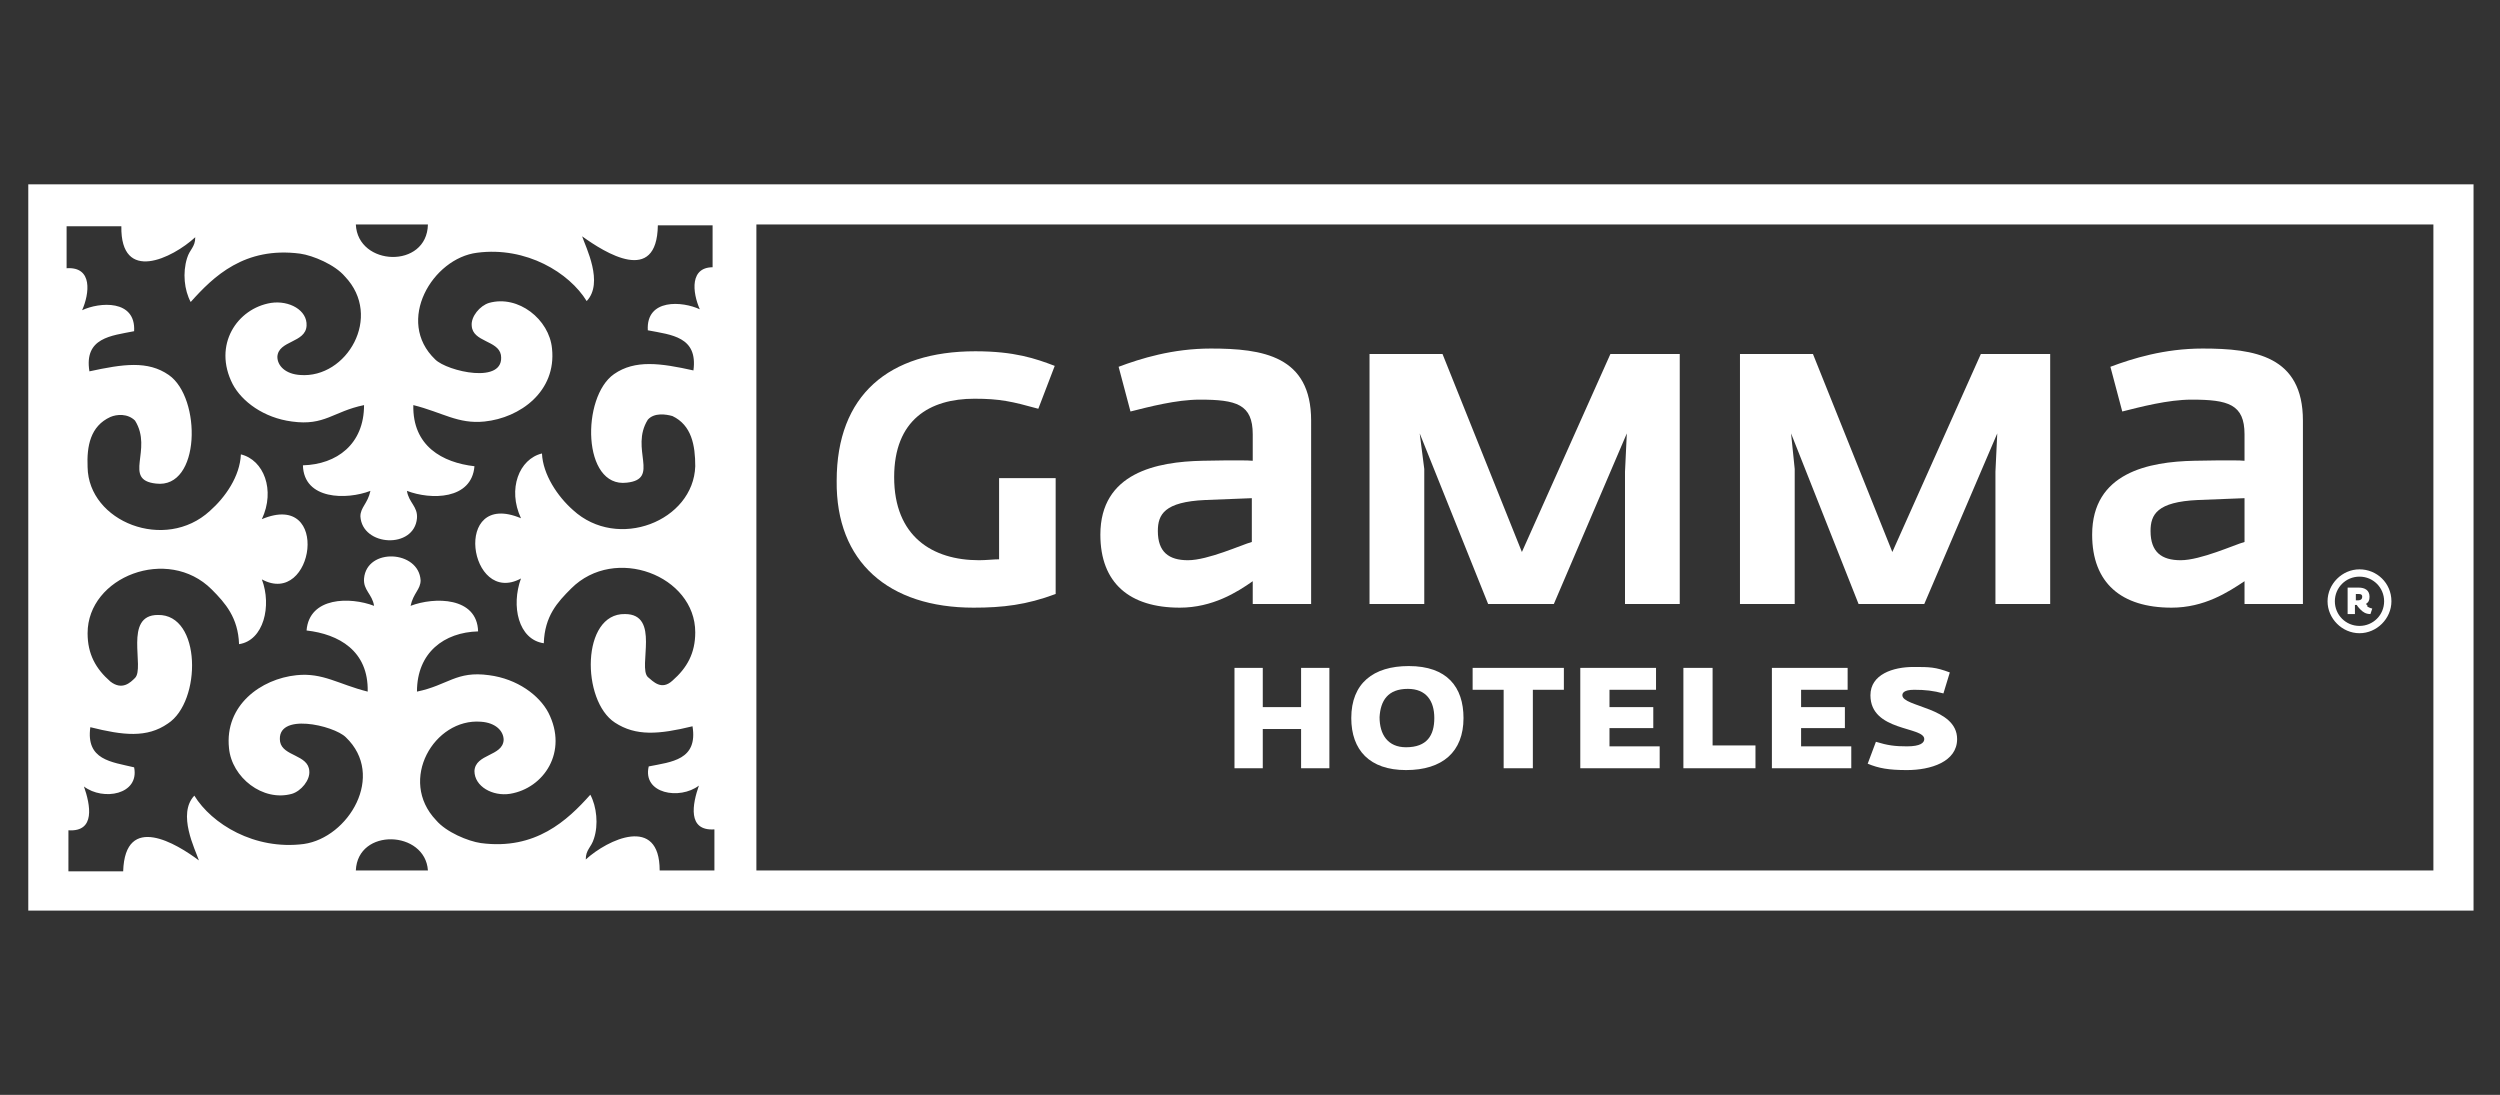
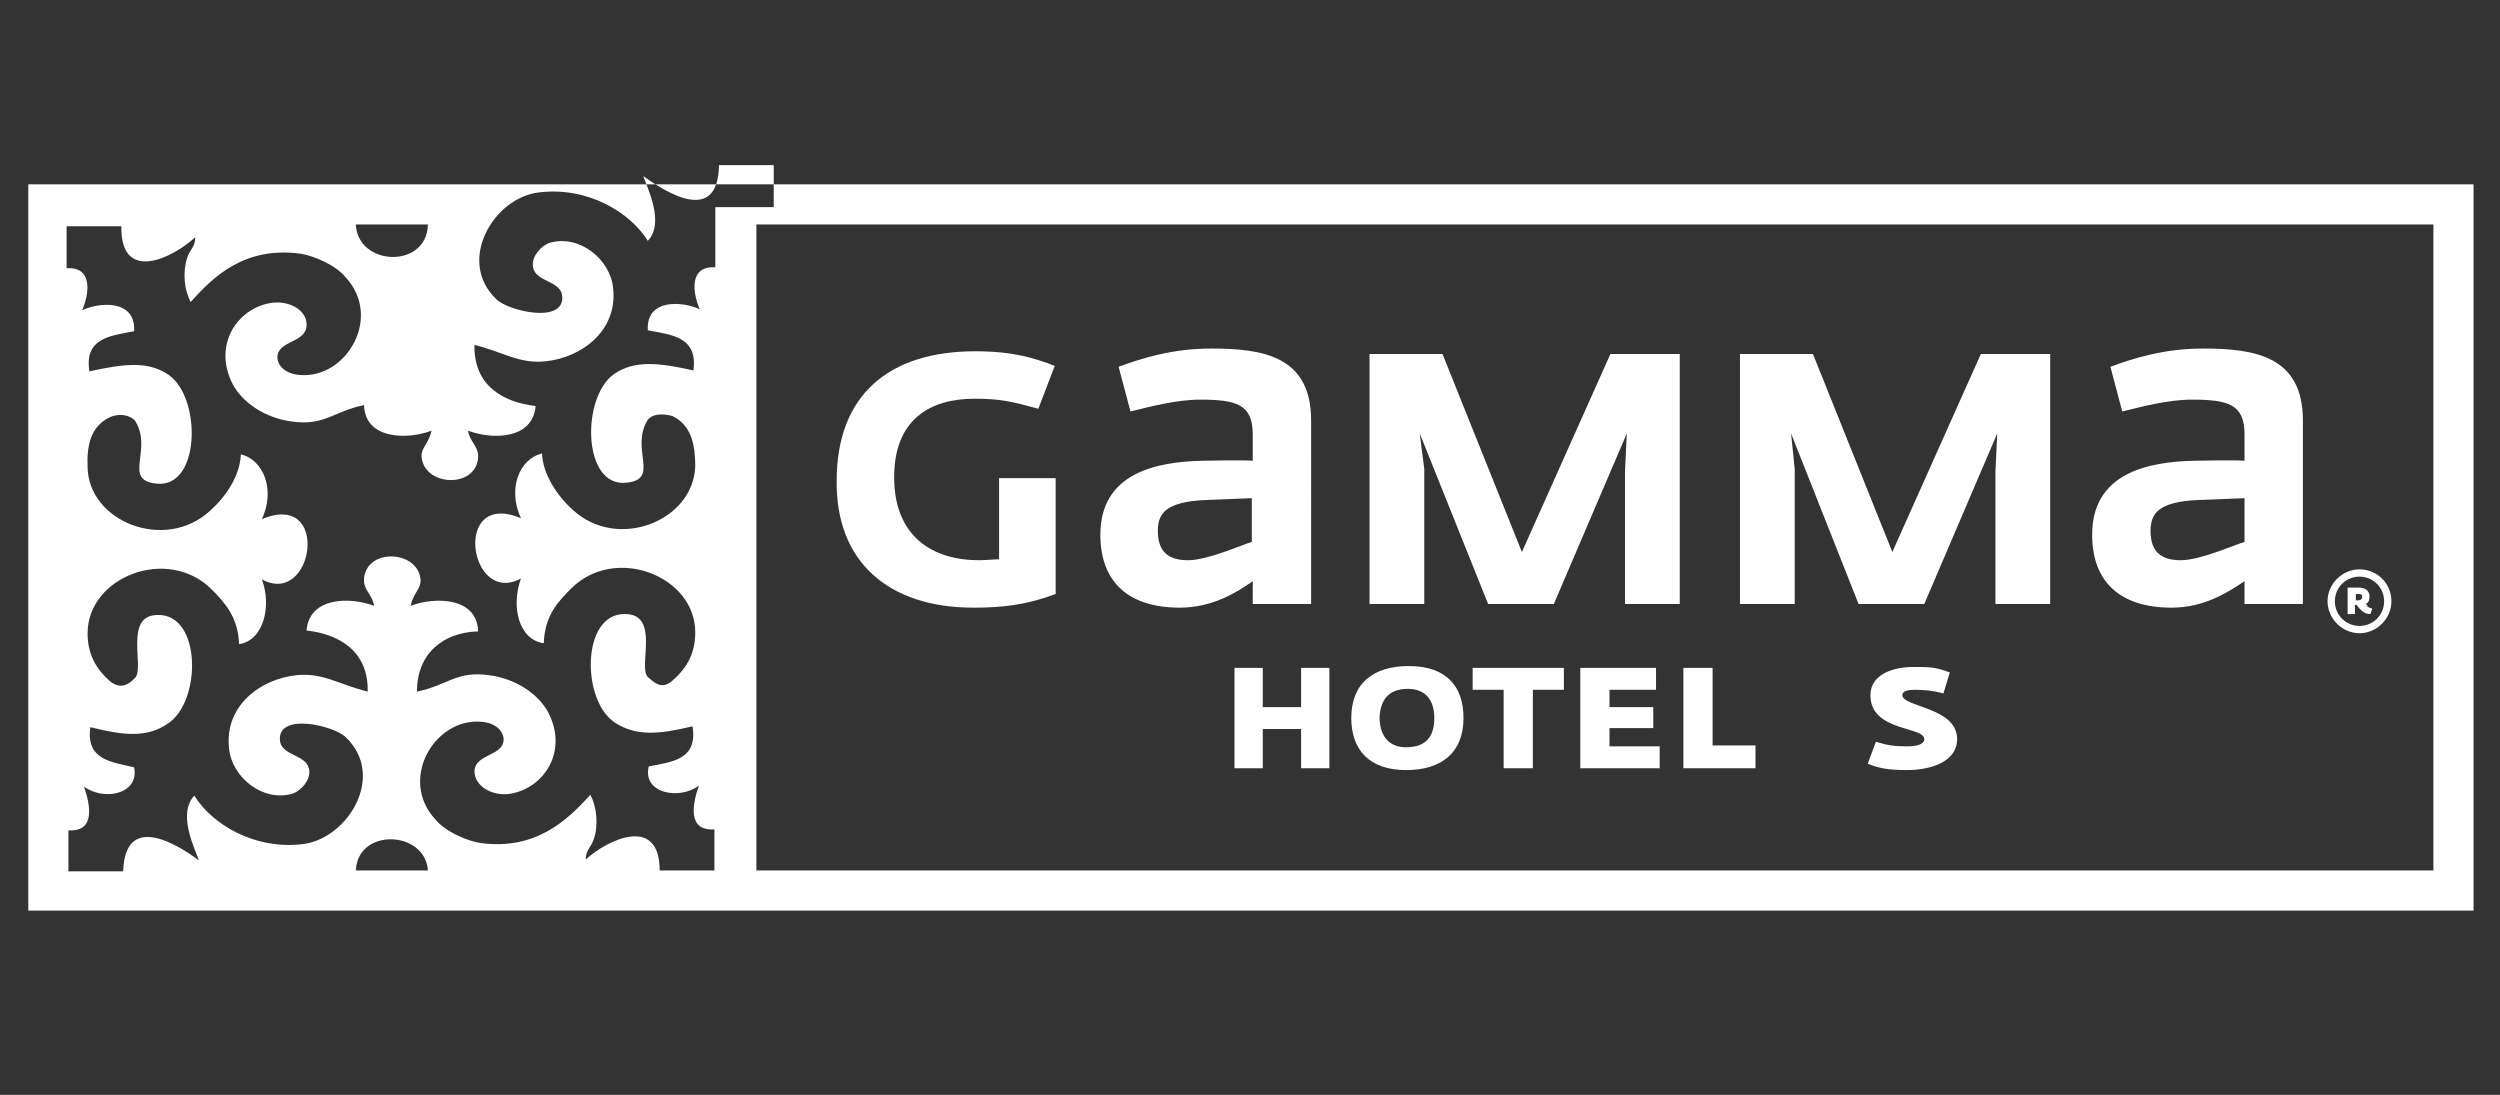
<svg xmlns="http://www.w3.org/2000/svg" version="1.1" id="Layer_1" x="0px" y="0px" viewBox="0 0 274 120" style="enable-background:new 0 0 274 120;" xml:space="preserve">
  <rect x="0" y="0" width="274" height="120" fill="#333333" stroke="none" />
  <style type="text/css">
	.st0{fill:#FFFFFF;}
</style>
  <title>gama</title>
  <path class="st0" d="M106.7,66.6c3.2,0,5.8-0.3,9-1.5V52.4h-6.2v8.9c-0.6,0-1.4,0.1-2.2,0.1c-5.1,0-9.3-2.6-9.3-9.1  c0-6.3,3.9-8.6,8.8-8.6c2.8,0,4.1,0.3,7,1.1l1.8-4.7c-2.1-0.8-4.4-1.6-8.7-1.6c-9.5,0-15.2,4.8-15.2,14.2  C91.6,61.6,97.4,66.6,106.7,66.6" />
  <polygon class="st0" points="156.1,51.4 155.6,47.5 163.1,66.2 170.3,66.2 178.3,47.5 178.1,51.7 178.1,66.2 184.1,66.2 184.1,38.8   176.5,38.8 166.8,60.5 158.1,38.8 150.1,38.8 150.1,66.2 156.1,66.2 " />
  <polygon class="st0" points="196.7,51.4 196.3,47.5 203.7,66.2 210.9,66.2 218.9,47.5 218.7,51.7 218.7,66.2 224.7,66.2 224.7,38.8   217.1,38.8 207.4,60.5 198.7,38.8 190.7,38.8 190.7,66.2 196.7,66.2 " />
  <path class="st0" d="M131.8,50.5c-5,0.1-11.2,1.3-11.2,8.1c0,5.3,3.2,8,8.7,8c3.6,0,6.3-1.7,8-2.9v2.5h4.2h2.2V46.1  c0-7.1-5.3-7.9-11-7.9c-4.2,0-7.7,1.1-10.1,2l1.3,4.9c2-0.5,5-1.3,7.6-1.3c4,0,5.8,0.5,5.8,3.8v2.9  C136.3,50.4,131.8,50.5,131.8,50.5 M137.2,59.4c-1.1,0.3-4.8,2-7,2c-2.1,0-3.3-0.9-3.3-3.2c0-1.8,0.7-3.2,5.2-3.4l5.1-0.2V59.4z" />
  <path class="st0" d="M240.5,50.5c-5,0.1-11.2,1.3-11.2,8.1c0,5.3,3.2,8,8.7,8c3.6,0,6.2-1.7,8-2.9v2.5h4.2h2.2V46.1  c0-7.1-5.3-7.9-11-7.9c-4.2,0-7.7,1.1-10.1,2l1.3,4.9c2-0.5,5-1.3,7.6-1.3c4,0,5.8,0.5,5.8,3.8v2.9  C245.1,50.4,240.5,50.5,240.5,50.5 M246,59.4c-1.1,0.3-4.8,2-7,2c-2.1,0-3.3-0.9-3.3-3.2c0-1.8,0.7-3.2,5.2-3.4l5.1-0.2V59.4z" />
  <path class="st0" d="M259.3,66.2c0.3-0.2,0.4-0.4,0.4-0.8c0-0.7-0.5-1-1.2-1h-1.2v2.9h0.8v-1h0.1h0.1c0.1,0.2,0.4,0.5,0.4,0.5  c0.3,0.3,0.6,0.5,1.1,0.5l0.2-0.6c-0.4-0.1-0.5-0.2-0.6-0.3C259.6,66.4,259.4,66.3,259.3,66.2 M258.4,65.8h-0.2v-0.7h0.3  c0.3,0,0.4,0.1,0.4,0.3C258.9,65.6,258.8,65.8,258.4,65.8" />
  <path class="st0" d="M258.6,62.4c-1.9,0-3.5,1.6-3.5,3.5s1.6,3.5,3.5,3.5s3.5-1.6,3.5-3.5C262.1,63.9,260.5,62.4,258.6,62.4   M258.6,68.6c-1.5,0-2.7-1.2-2.7-2.7s1.2-2.7,2.7-2.7s2.7,1.2,2.7,2.7C261.3,67.4,260.1,68.6,258.6,68.6" />
  <polygon class="st0" points="142.6,77.5 138.4,77.5 138.4,73.2 135.3,73.2 135.3,84.2 138.4,84.2 138.4,79.9 142.6,79.9 142.6,84.2   145.7,84.2 145.7,73.2 142.6,73.2 " />
  <path class="st0" d="M154.1,84.4c4,0,6.3-2,6.3-5.7c0-3.4-1.8-5.7-6-5.7c-3.9,0-6.3,1.9-6.3,5.7C148.1,82.2,150.1,84.4,154.1,84.4   M154.3,75.5c2,0,2.9,1.3,2.9,3.2c0,1.9-0.8,3.2-3.1,3.2c-2,0-2.9-1.4-2.9-3.3C151.3,76.8,152.1,75.5,154.3,75.5" />
  <polygon class="st0" points="161.4,75.6 164.8,75.6 164.8,84.2 168,84.2 168,75.6 171.4,75.6 171.4,73.2 161.4,73.2 " />
  <polygon class="st0" points="176.4,79.8 181.2,79.8 181.2,77.5 176.4,77.5 176.4,75.6 181.5,75.6 181.5,73.2 173.2,73.2 173.2,84.2   181.9,84.2 181.9,81.8 176.4,81.8 " />
  <polygon class="st0" points="192.4,81.7 187.7,81.7 187.7,73.2 184.5,73.2 184.5,84.2 192.4,84.2 " />
-   <polygon class="st0" points="197.4,79.8 202.2,79.8 202.2,77.5 197.4,77.5 197.4,75.6 202.5,75.6 202.5,73.2 194.2,73.2 194.2,84.2   202.9,84.2 202.9,81.8 197.4,81.8 " />
  <path class="st0" d="M208.5,76.2c0-0.2,0.1-0.6,1.3-0.6s2.1,0.1,3.2,0.4l0.7-2.3c-1.6-0.6-2.2-0.6-4-0.6c-2.2,0-4.7,0.8-4.7,3.1  c0,4,5.9,3.4,5.9,4.8c0,0.4-0.4,0.8-1.9,0.8c-1.3,0-2.1-0.1-3.4-0.5l-0.9,2.4c1.2,0.5,2.3,0.7,4.3,0.7c2.6,0,5.5-0.9,5.5-3.4  C214.5,77.5,208.5,77.5,208.5,76.2" />
-   <path class="st0" d="M3.1,99.8h268V20.2H3.1V99.8z M46.9,24.6c-0.1,4.9-7.7,4.6-7.9,0H46.9z M39,95.4c0.2-4.7,7.6-4.4,7.9,0H39z   M78.4,29.3c-2.9-0.2-2.5,2.8-1.7,4.6c-1.9-0.9-5.9-1.2-5.7,2.3c2.6,0.5,5.5,0.7,5,4.4c-3.6-0.8-6.4-1.2-8.7,0.4  c-3.6,2.5-3.5,12.5,1.4,11.9c3.7-0.4,0.3-3.7,2.3-6.9c0.7-0.8,2-0.6,2.7-0.4c2.1,1,2.5,3.2,2.5,5.5c-0.2,6-8.5,9.3-13.4,4.8  c-1.7-1.5-3.3-3.9-3.4-6.2c-2.5,0.6-3.8,3.9-2.3,7.1c-7.6-3.2-5.7,9.7,0,6.6c-1.1,3-0.3,6.7,2.5,7.1c0.1-3,1.5-4.5,3-6  c4.8-4.8,13.6-1.4,13.6,4.8c0,2.3-0.9,3.9-2.5,5.3c-1.2,1.1-2.1,0.1-2.7-0.4c-1.1-1.1,1.4-6.9-2.5-6.9c-4.8-0.1-4.8,9.5-1.1,11.9  c2.3,1.5,4.8,1.3,8.5,0.4c0.6,3.7-2.3,3.9-4.8,4.4c-0.7,3,3.4,3.7,5.5,2.1c-0.7,2-1.3,5,1.7,4.8v4.5h-6c0-6.1-5.7-3.4-8.1-1.2  c0-1.1,0.6-1.3,0.9-2.3c0.5-1.5,0.3-3.5-0.4-4.8c-2.5,2.8-6,6.1-12,5.3c-1.4-0.2-3.8-1.2-4.9-2.5c-4.2-4.4-0.2-11.2,4.9-10.8  c1.6,0.1,2.5,1,2.5,2c-0.1,1.8-3.1,1.5-3.2,3.4c0,1.7,2,2.8,3.9,2.5c3.7-0.6,6.4-4.6,4.2-8.9c-1-1.9-3.4-3.7-6.5-4.1  c-3.6-0.5-4.5,1.1-7.9,1.8c0-4.3,3-6.5,6.7-6.6c-0.1-3.8-4.8-3.8-7.4-2.8c0.3-1.4,1.1-1.8,1.1-2.8c-0.2-3.3-5.9-3.6-6.2-0.2  c-0.1,1.3,0.9,1.7,1.1,3c-2.6-1-7.1-1-7.4,2.7c3.5,0.4,6.8,2.2,6.7,6.7c-3.2-0.8-4.9-2.1-7.8-1.8c-3.9,0.4-7.9,3.3-7.4,8  c0.3,3.2,3.7,5.9,6.9,5c1-0.3,2-1.5,1.9-2.5c-0.1-1.8-2.9-1.6-3.2-3.2c-0.5-3.3,5.9-1.8,7.2-0.5c4.4,4.2,0.3,11-4.6,11.7  c-5.4,0.7-10.1-2.2-12-5.3c-1.9,2,0.1,5.9,0.5,7.1c-2.4-1.8-8.1-5.3-8.3,1.2h-6V91c3,0.2,2.4-2.8,1.7-4.8c2.1,1.6,6.1,0.9,5.5-2.1  c-2.5-0.6-5.3-0.8-4.8-4.4c3.6,0.9,6.2,1.2,8.5-0.4c3.7-2.4,3.7-12-1.1-11.9c-3.8,0-1.4,5.8-2.5,6.9c-0.5,0.5-1.4,1.4-2.7,0.4  c-1.6-1.4-2.5-3-2.5-5.3c0-6.2,8.8-9.6,13.6-4.8c1.5,1.5,2.9,3.1,3,6c2.7-0.4,3.6-4.2,2.5-7.1c5.7,3.1,7.6-9.8,0-6.6  c1.5-3.2,0.2-6.5-2.3-7.1c-0.1,2.4-1.7,4.7-3.4,6.2c-4.9,4.5-13.3,1.2-13.4-4.8c-0.1-2.3,0.3-4.5,2.5-5.5c0.7-0.3,1.9-0.4,2.7,0.4  c2,3.2-1.4,6.5,2.3,6.9c4.9,0.6,5-9.4,1.4-11.9c-2.3-1.6-5-1.2-8.7-0.4c-0.6-3.7,2.4-3.9,4.9-4.4c0.2-3.5-3.8-3.2-5.7-2.3  c0.8-1.8,1.2-4.8-1.7-4.6v-4.6h6c-0.1,6.3,5.6,3.5,8.1,1.2c0,1.1-0.6,1.3-0.9,2.3c-0.5,1.6-0.3,3.5,0.4,4.8c2.5-2.8,5.9-6.1,12-5.3  c1.4,0.2,3.8,1.2,4.9,2.5c4.2,4.4,0.2,11.2-4.9,10.8c-1.6-0.1-2.5-1-2.5-2c0.1-1.8,3.1-1.5,3.2-3.4c0.1-1.7-1.9-2.8-3.9-2.5  c-3.7,0.6-6.4,4.6-4.2,8.9c1,1.9,3.4,3.7,6.5,4.1c3.6,0.5,4.5-1.1,7.9-1.8c0,4.3-3,6.5-6.7,6.6c0.1,3.8,4.8,3.8,7.4,2.8  c-0.3,1.4-1.1,1.8-1.1,2.8c0.2,3.3,5.9,3.6,6.2,0.2c0.1-1.3-0.9-1.7-1.1-3c2.6,1,7.1,1,7.4-2.7c-3.5-0.4-6.8-2.2-6.7-6.7  c3.2,0.8,4.9,2.1,7.8,1.8c3.9-0.4,7.9-3.3,7.4-8c-0.3-3.2-3.7-5.9-6.9-5c-1,0.3-2,1.5-1.9,2.5c0.1,1.8,2.9,1.6,3.2,3.2  c0.5,3.3-5.9,1.8-7.2,0.5c-4.4-4.2-0.3-11.1,4.6-11.7c5.4-0.7,10.1,2.2,12,5.3c1.9-2-0.1-5.9-0.5-7.1c2.5,1.8,8.2,5.4,8.3-1.2h6v4.6  H78.4z M266.6,95.4H82.9V24.6h183.8v70.8H266.6z" />
+   <path class="st0" d="M3.1,99.8h268V20.2H3.1V99.8z M46.9,24.6c-0.1,4.9-7.7,4.6-7.9,0H46.9z M39,95.4c0.2-4.7,7.6-4.4,7.9,0H39z   M78.4,29.3c-2.9-0.2-2.5,2.8-1.7,4.6c-1.9-0.9-5.9-1.2-5.7,2.3c2.6,0.5,5.5,0.7,5,4.4c-3.6-0.8-6.4-1.2-8.7,0.4  c-3.6,2.5-3.5,12.5,1.4,11.9c3.7-0.4,0.3-3.7,2.3-6.9c0.7-0.8,2-0.6,2.7-0.4c2.1,1,2.5,3.2,2.5,5.5c-0.2,6-8.5,9.3-13.4,4.8  c-1.7-1.5-3.3-3.9-3.4-6.2c-2.5,0.6-3.8,3.9-2.3,7.1c-7.6-3.2-5.7,9.7,0,6.6c-1.1,3-0.3,6.7,2.5,7.1c0.1-3,1.5-4.5,3-6  c4.8-4.8,13.6-1.4,13.6,4.8c0,2.3-0.9,3.9-2.5,5.3c-1.2,1.1-2.1,0.1-2.7-0.4c-1.1-1.1,1.4-6.9-2.5-6.9c-4.8-0.1-4.8,9.5-1.1,11.9  c2.3,1.5,4.8,1.3,8.5,0.4c0.6,3.7-2.3,3.9-4.8,4.4c-0.7,3,3.4,3.7,5.5,2.1c-0.7,2-1.3,5,1.7,4.8v4.5h-6c0-6.1-5.7-3.4-8.1-1.2  c0-1.1,0.6-1.3,0.9-2.3c0.5-1.5,0.3-3.5-0.4-4.8c-2.5,2.8-6,6.1-12,5.3c-1.4-0.2-3.8-1.2-4.9-2.5c-4.2-4.4-0.2-11.2,4.9-10.8  c1.6,0.1,2.5,1,2.5,2c-0.1,1.8-3.1,1.5-3.2,3.4c0,1.7,2,2.8,3.9,2.5c3.7-0.6,6.4-4.6,4.2-8.9c-1-1.9-3.4-3.7-6.5-4.1  c-3.6-0.5-4.5,1.1-7.9,1.8c0-4.3,3-6.5,6.7-6.6c-0.1-3.8-4.8-3.8-7.4-2.8c0.3-1.4,1.1-1.8,1.1-2.8c-0.2-3.3-5.9-3.6-6.2-0.2  c-0.1,1.3,0.9,1.7,1.1,3c-2.6-1-7.1-1-7.4,2.7c3.5,0.4,6.8,2.2,6.7,6.7c-3.2-0.8-4.9-2.1-7.8-1.8c-3.9,0.4-7.9,3.3-7.4,8  c0.3,3.2,3.7,5.9,6.9,5c1-0.3,2-1.5,1.9-2.5c-0.1-1.8-2.9-1.6-3.2-3.2c-0.5-3.3,5.9-1.8,7.2-0.5c4.4,4.2,0.3,11-4.6,11.7  c-5.4,0.7-10.1-2.2-12-5.3c-1.9,2,0.1,5.9,0.5,7.1c-2.4-1.8-8.1-5.3-8.3,1.2h-6V91c3,0.2,2.4-2.8,1.7-4.8c2.1,1.6,6.1,0.9,5.5-2.1  c-2.5-0.6-5.3-0.8-4.8-4.4c3.6,0.9,6.2,1.2,8.5-0.4c3.7-2.4,3.7-12-1.1-11.9c-3.8,0-1.4,5.8-2.5,6.9c-0.5,0.5-1.4,1.4-2.7,0.4  c-1.6-1.4-2.5-3-2.5-5.3c0-6.2,8.8-9.6,13.6-4.8c1.5,1.5,2.9,3.1,3,6c2.7-0.4,3.6-4.2,2.5-7.1c5.7,3.1,7.6-9.8,0-6.6  c1.5-3.2,0.2-6.5-2.3-7.1c-0.1,2.4-1.7,4.7-3.4,6.2c-4.9,4.5-13.3,1.2-13.4-4.8c-0.1-2.3,0.3-4.5,2.5-5.5c0.7-0.3,1.9-0.4,2.7,0.4  c2,3.2-1.4,6.5,2.3,6.9c4.9,0.6,5-9.4,1.4-11.9c-2.3-1.6-5-1.2-8.7-0.4c-0.6-3.7,2.4-3.9,4.9-4.4c0.2-3.5-3.8-3.2-5.7-2.3  c0.8-1.8,1.2-4.8-1.7-4.6v-4.6h6c-0.1,6.3,5.6,3.5,8.1,1.2c0,1.1-0.6,1.3-0.9,2.3c-0.5,1.6-0.3,3.5,0.4,4.8c2.5-2.8,5.9-6.1,12-5.3  c1.4,0.2,3.8,1.2,4.9,2.5c4.2,4.4,0.2,11.2-4.9,10.8c-1.6-0.1-2.5-1-2.5-2c0.1-1.8,3.1-1.5,3.2-3.4c0.1-1.7-1.9-2.8-3.9-2.5  c-3.7,0.6-6.4,4.6-4.2,8.9c1,1.9,3.4,3.7,6.5,4.1c3.6,0.5,4.5-1.1,7.9-1.8c0.1,3.8,4.8,3.8,7.4,2.8  c-0.3,1.4-1.1,1.8-1.1,2.8c0.2,3.3,5.9,3.6,6.2,0.2c0.1-1.3-0.9-1.7-1.1-3c2.6,1,7.1,1,7.4-2.7c-3.5-0.4-6.8-2.2-6.7-6.7  c3.2,0.8,4.9,2.1,7.8,1.8c3.9-0.4,7.9-3.3,7.4-8c-0.3-3.2-3.7-5.9-6.9-5c-1,0.3-2,1.5-1.9,2.5c0.1,1.8,2.9,1.6,3.2,3.2  c0.5,3.3-5.9,1.8-7.2,0.5c-4.4-4.2-0.3-11.1,4.6-11.7c5.4-0.7,10.1,2.2,12,5.3c1.9-2-0.1-5.9-0.5-7.1c2.5,1.8,8.2,5.4,8.3-1.2h6v4.6  H78.4z M266.6,95.4H82.9V24.6h183.8v70.8H266.6z" />
</svg>